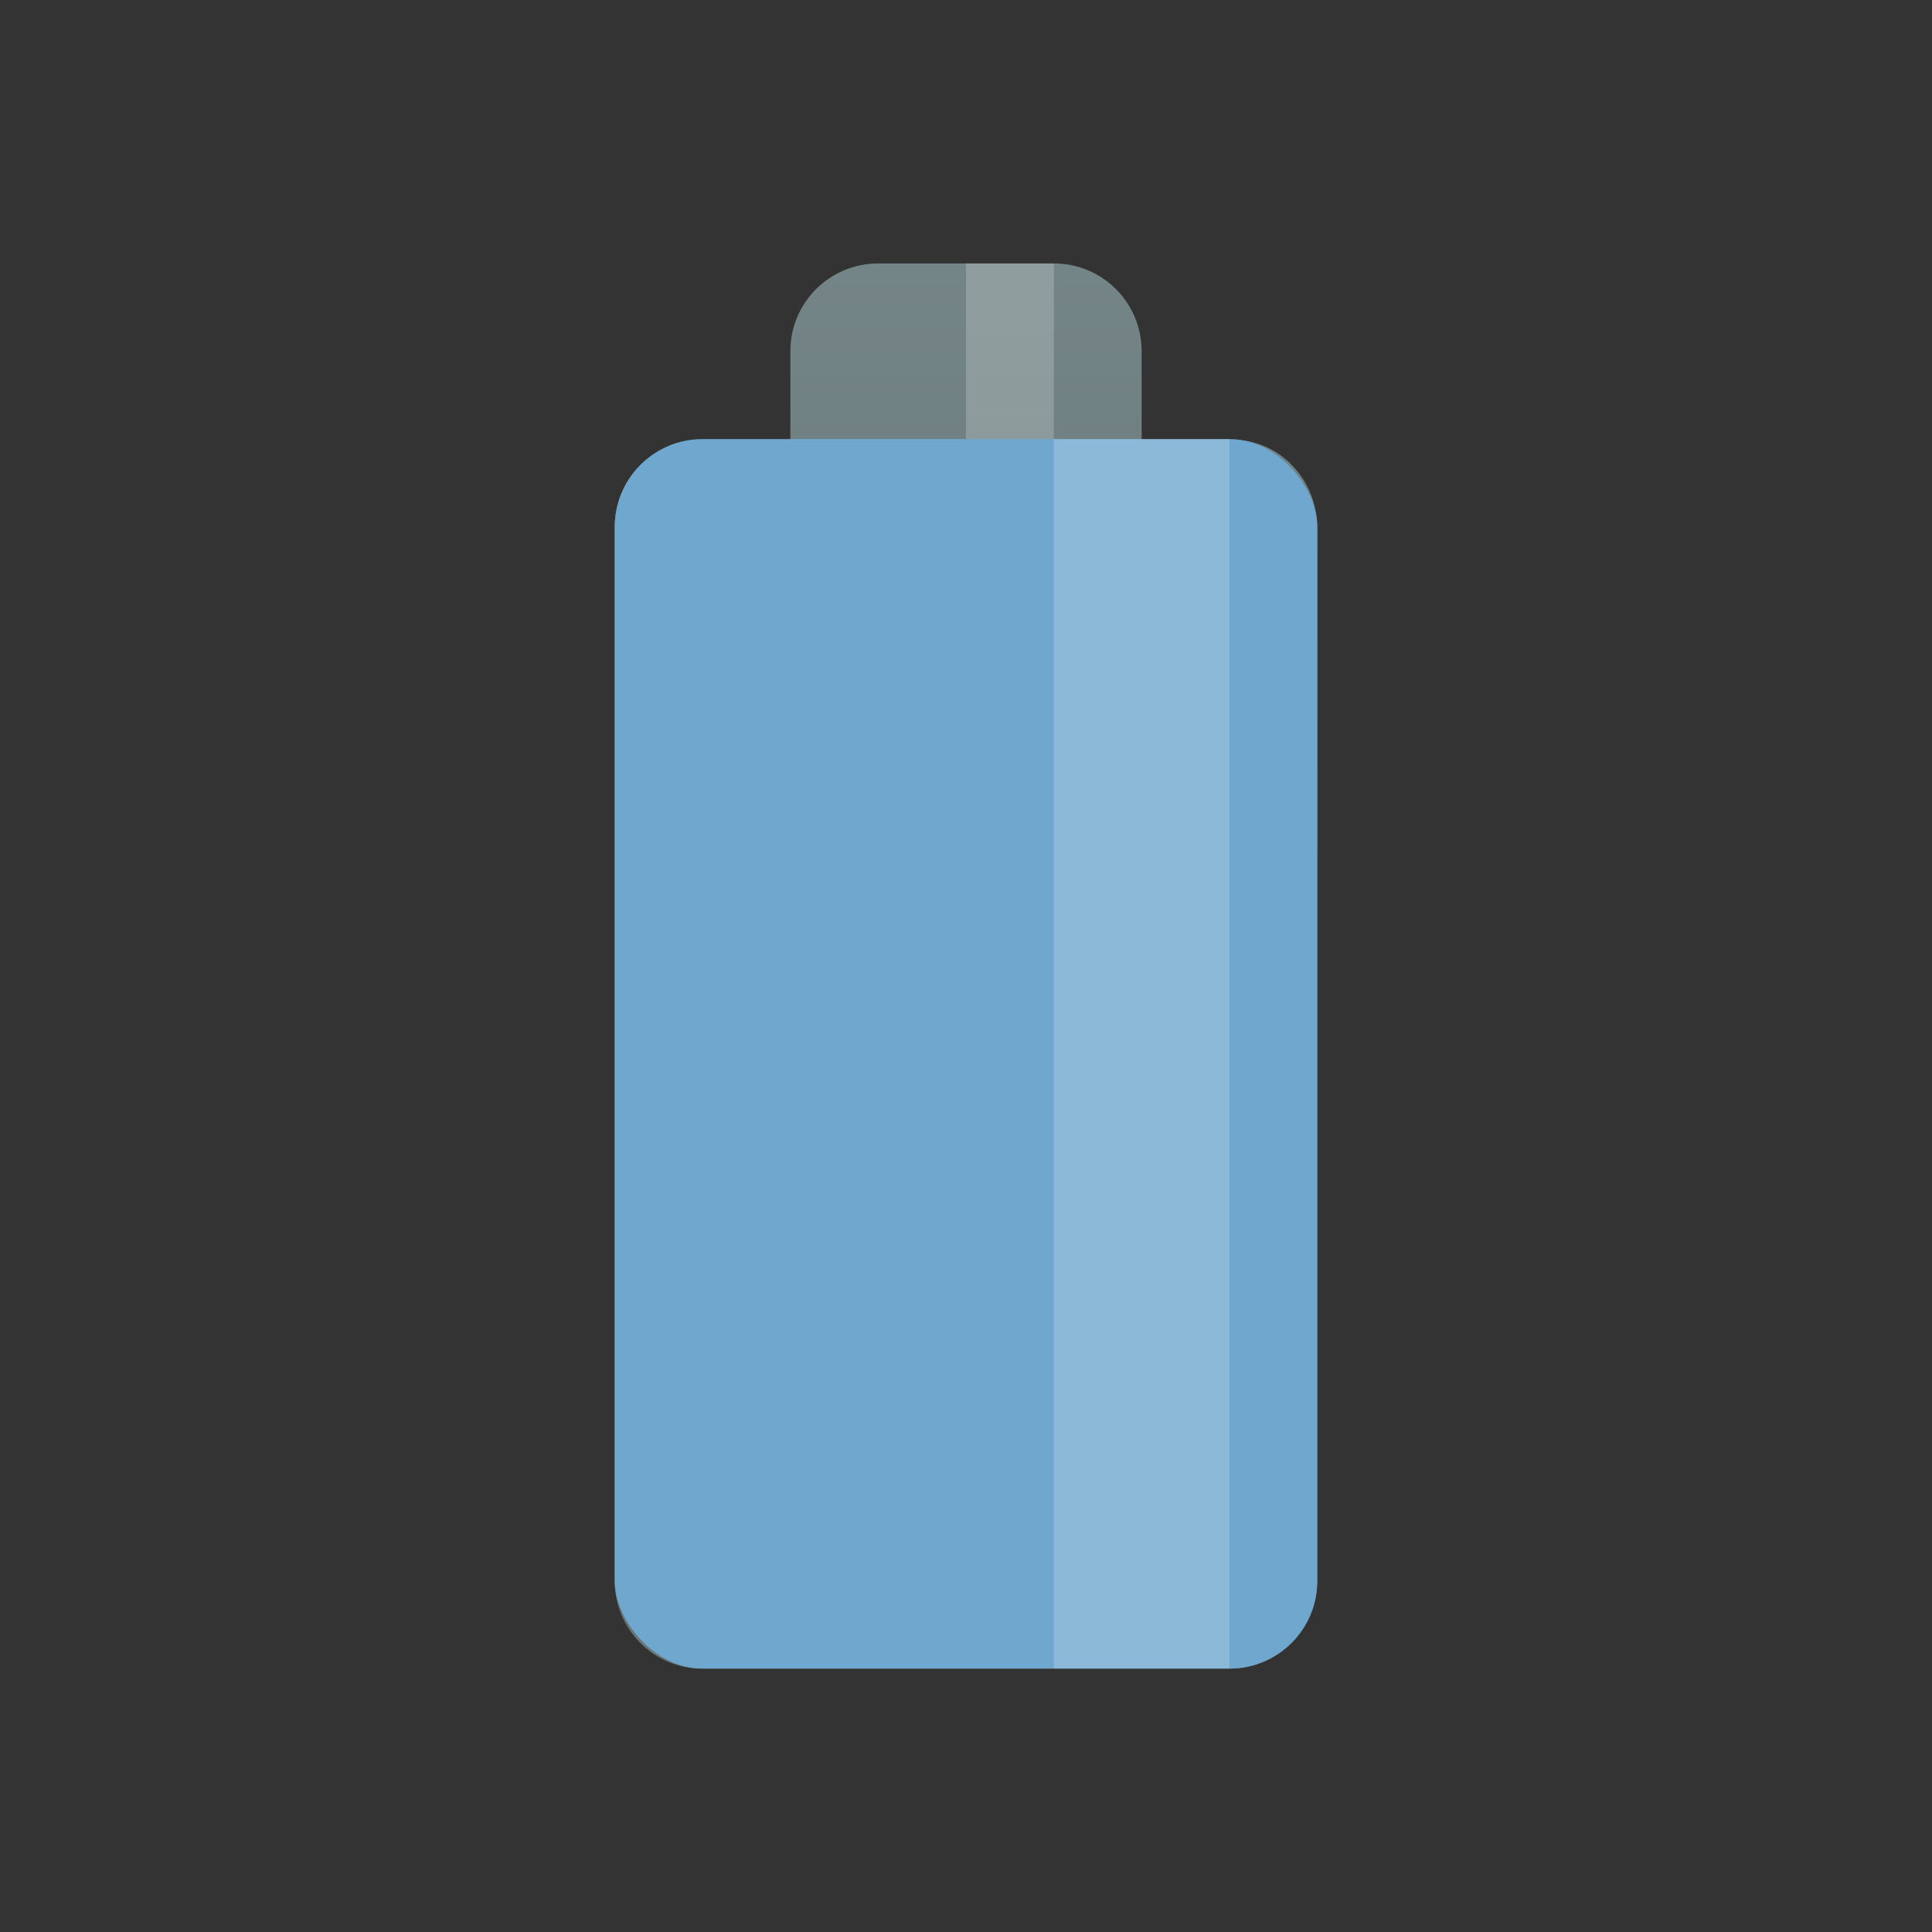
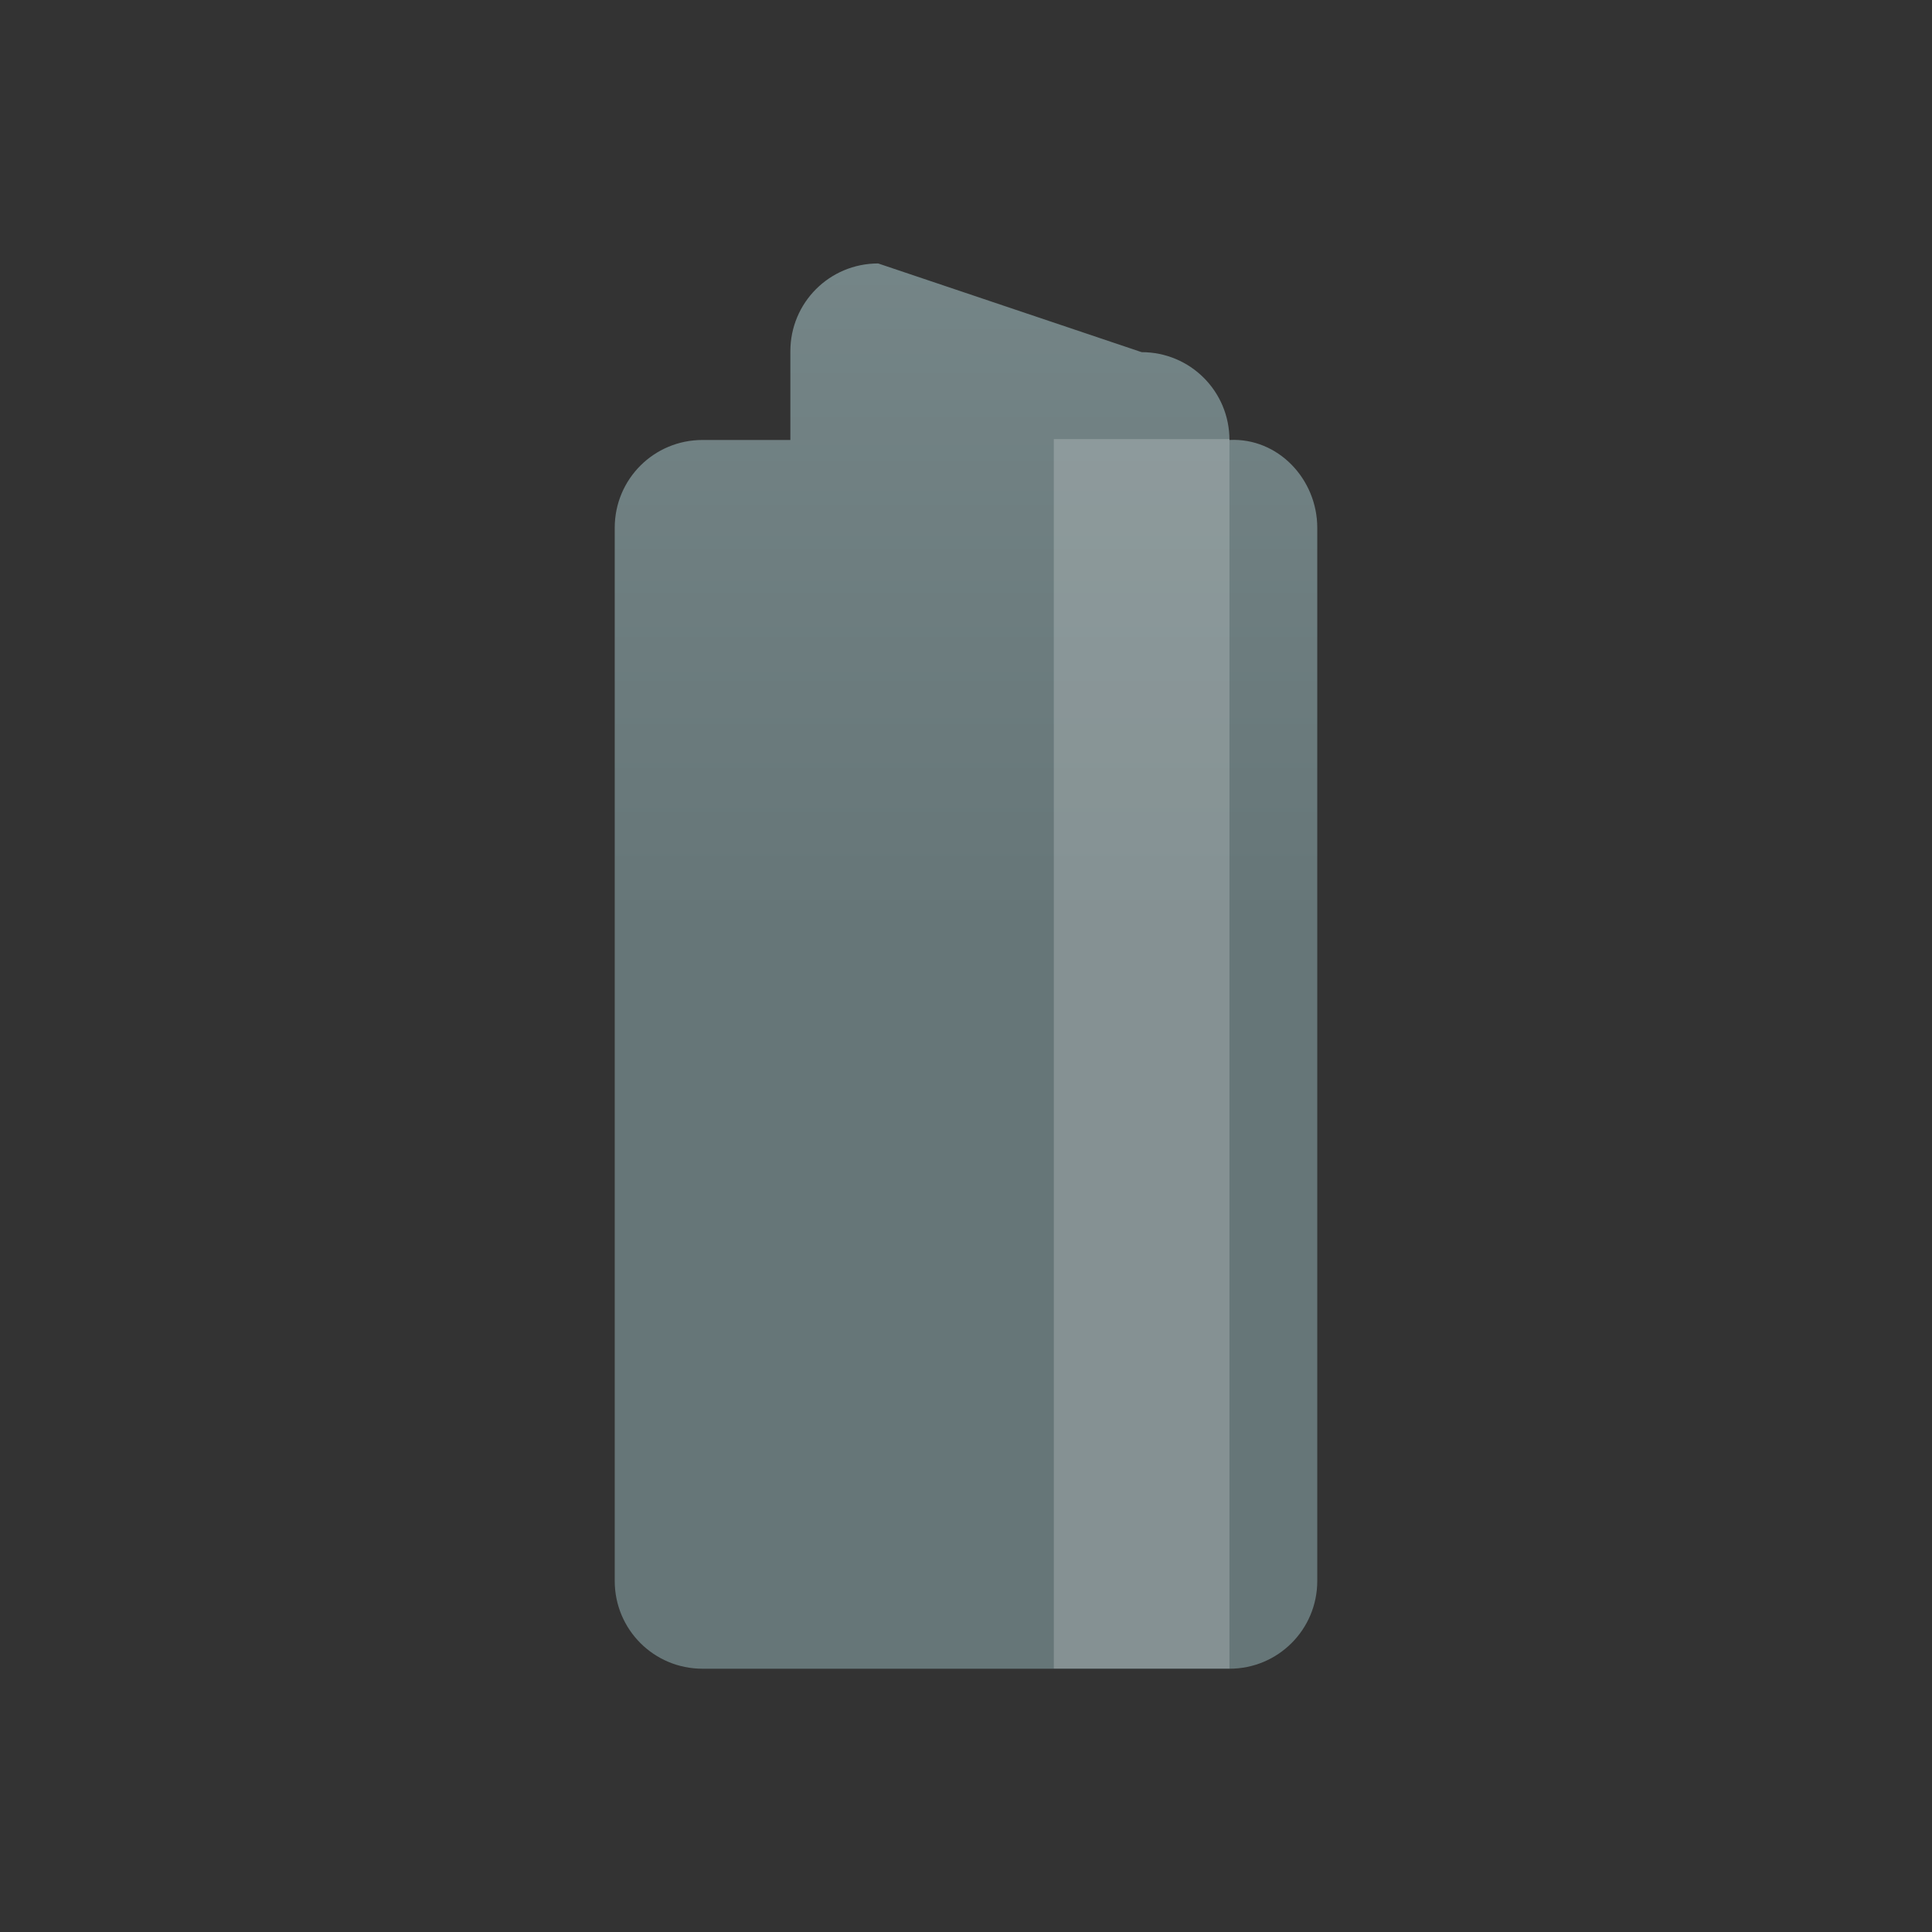
<svg xmlns="http://www.w3.org/2000/svg" viewBox="0 0 22 22">
  <rect x="0" y="0" width="22" height="22" fill="#333333" stroke="none" />
  <defs>
    <linearGradient y2="23" x2="0" y1="-7" gradientTransform="matrix(0.5,0,0,0.5,-1,-1)" gradientUnits="userSpaceOnUse" id="linearGradient3048">
      <stop style="stop-color:#839496;stop-opacity:1" />
      <stop offset="1" style="stop-color:#667678;stop-opacity:1" />
    </linearGradient>
  </defs>
-   <path d="m 10 3 c -0.554 0 -1 0.446 -1 1 l 0 1.01 -1 0 c -0.554 0 -1 0.446 -1 1 l 0 11.992 c 0 0.554 0.446 1 1 1 l 6 0 c 0.554 0 1 -0.446 1 -1 l 0 -11.992 c 0 -0.554 -0.447 -1.028 -1 -1 l -1 0 0 -1.01 c 0 -0.554 -0.446 -1 -1 -1 z" style="fill:url(#linearGradient3048);fill-opacity:1;stroke:none" />
-   <rect rx="1" y="5" x="7" height="14" width="8" style="fill:#6fa7ce;opacity:1;fill-opacity:1;stroke:none;fill-rule:nonzero" />
-   <rect width="8" height="14" x="7" y="5" rx="1" style="fill:#6fa7ce;opacity:0.2;fill-opacity:1;stroke:none;fill-rule:nonzero" />
+   <path d="m 10 3 c -0.554 0 -1 0.446 -1 1 l 0 1.01 -1 0 c -0.554 0 -1 0.446 -1 1 l 0 11.992 c 0 0.554 0.446 1 1 1 l 6 0 c 0.554 0 1 -0.446 1 -1 l 0 -11.992 c 0 -0.554 -0.447 -1.028 -1 -1 c 0 -0.554 -0.446 -1 -1 -1 z" style="fill:url(#linearGradient3048);fill-opacity:1;stroke:none" />
  <rect width="2" height="14" x="12" y="5" style="fill:#fff;opacity:0.2;fill-opacity:1;stroke:none" />
-   <rect width="1" height="2" x="11" y="3" style="fill:#fff;opacity:0.2;fill-opacity:1;stroke:none" />
</svg>